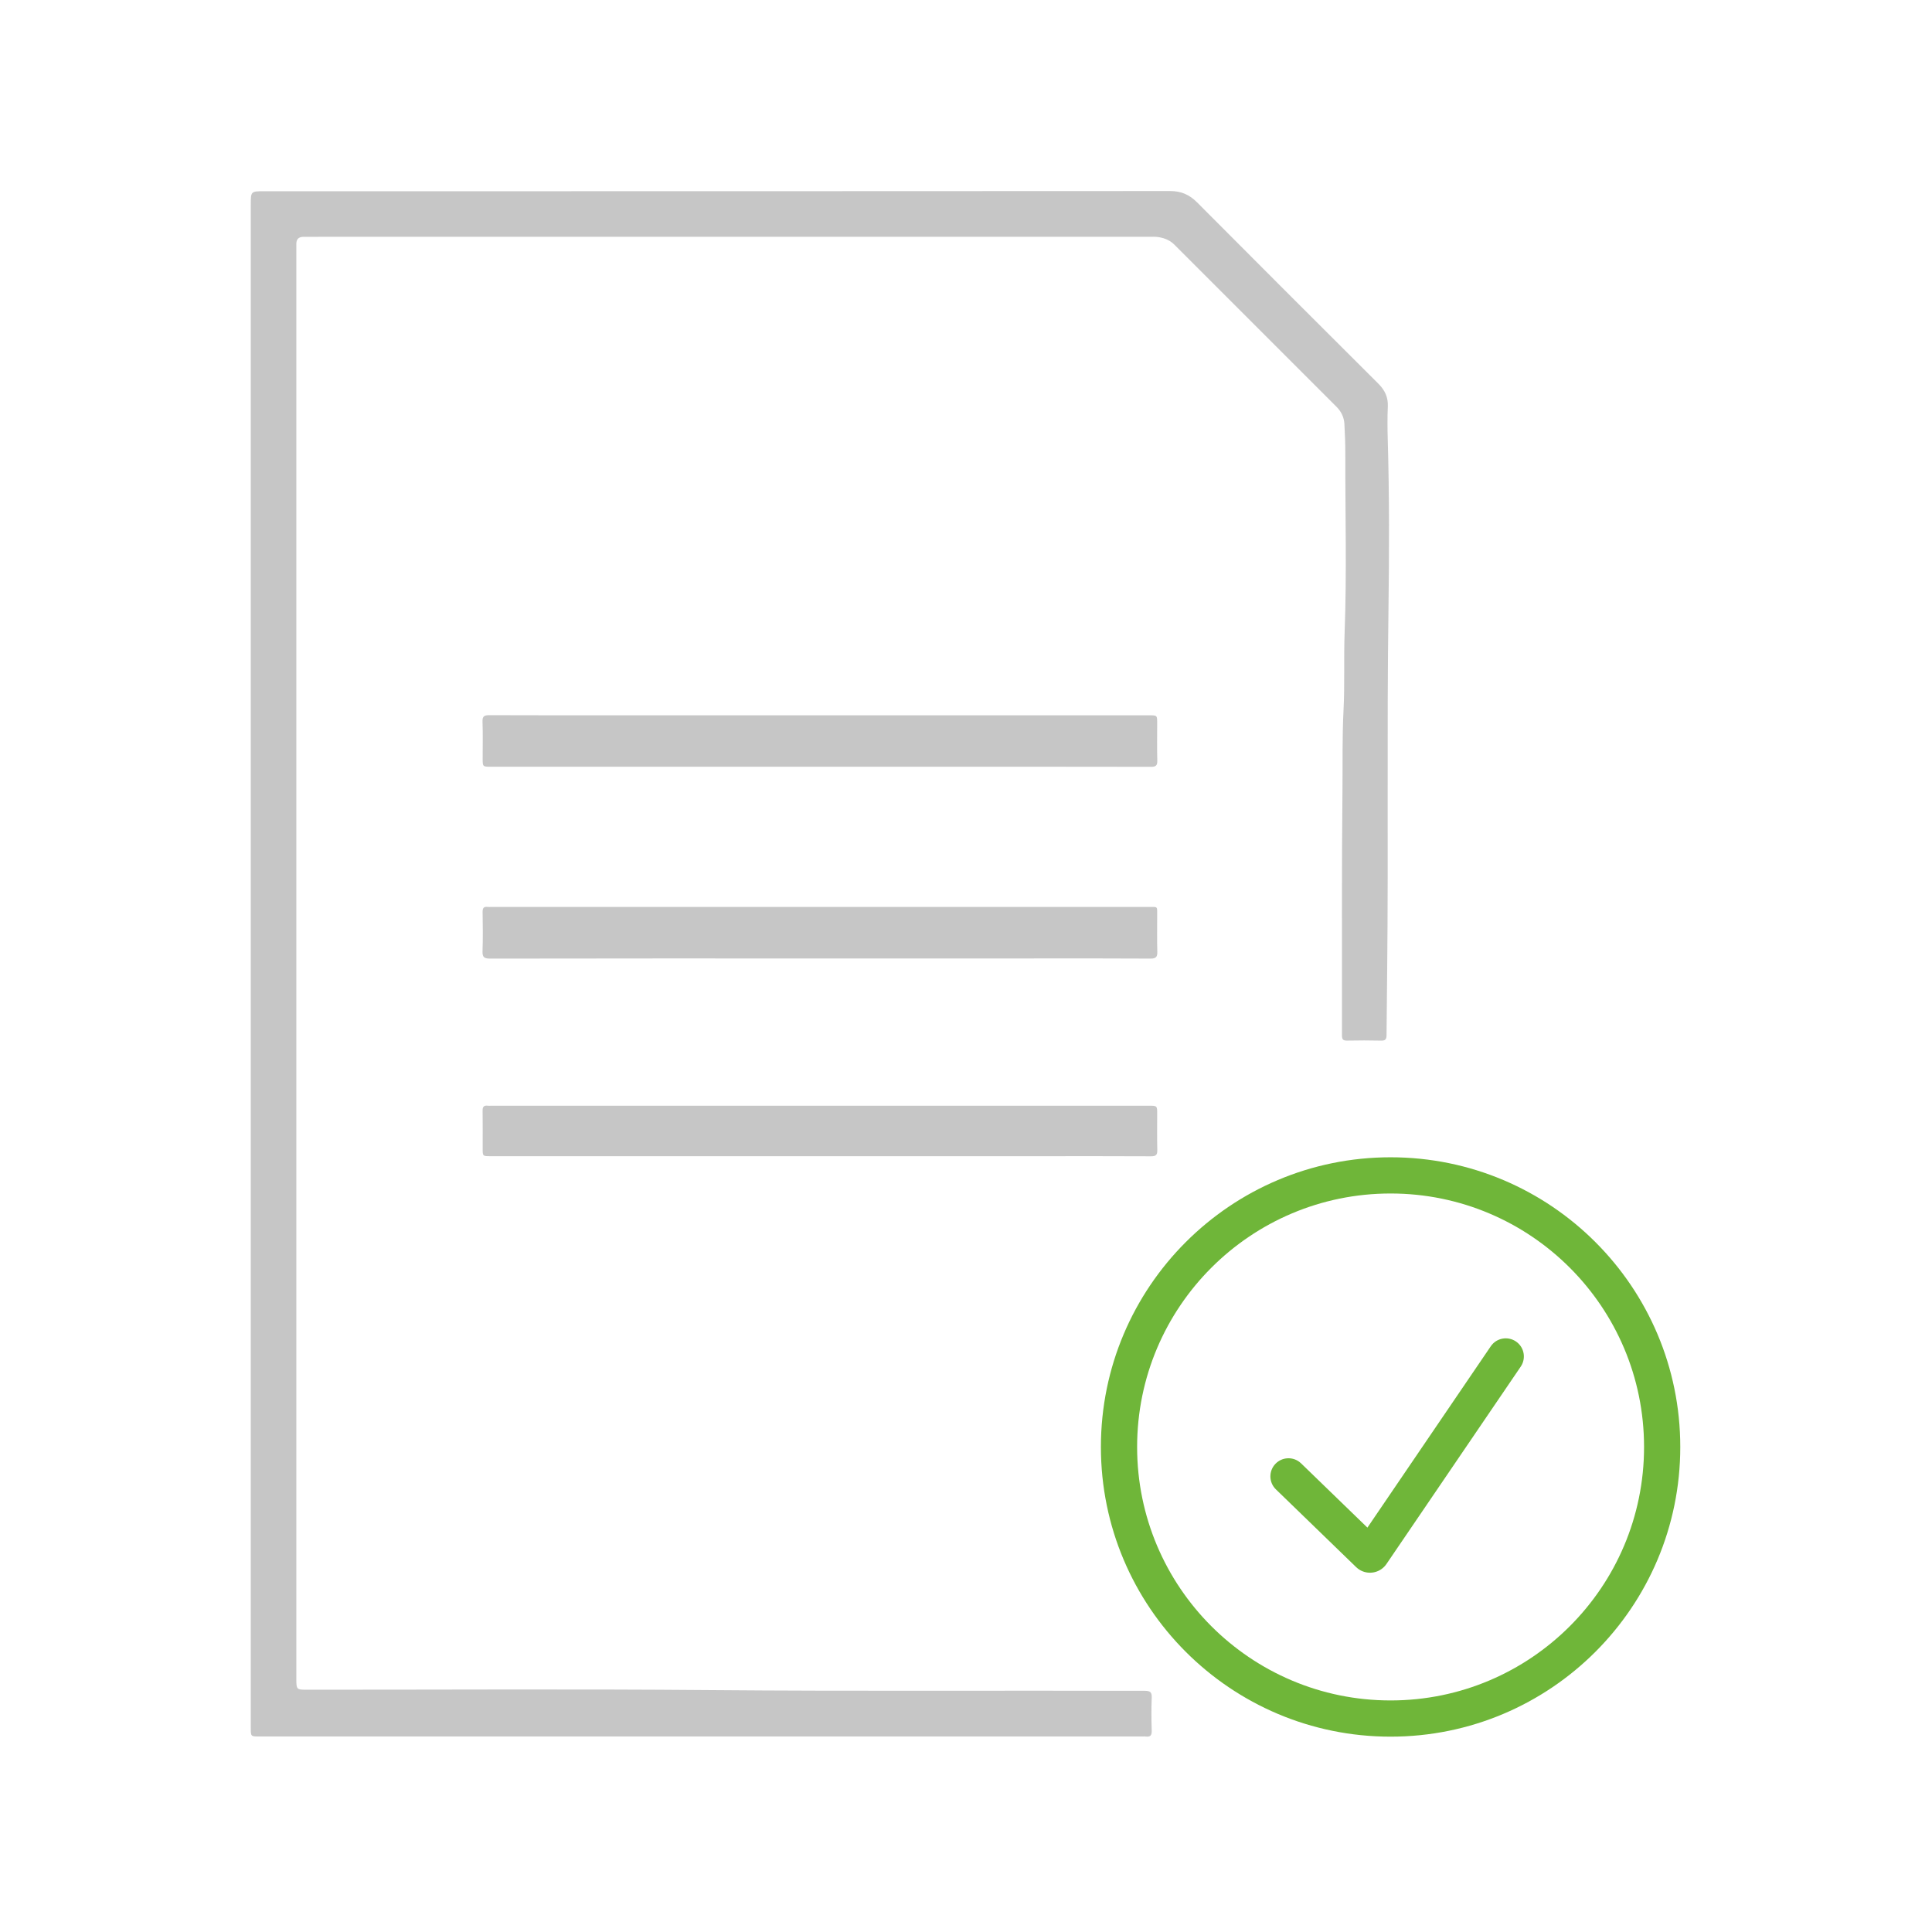
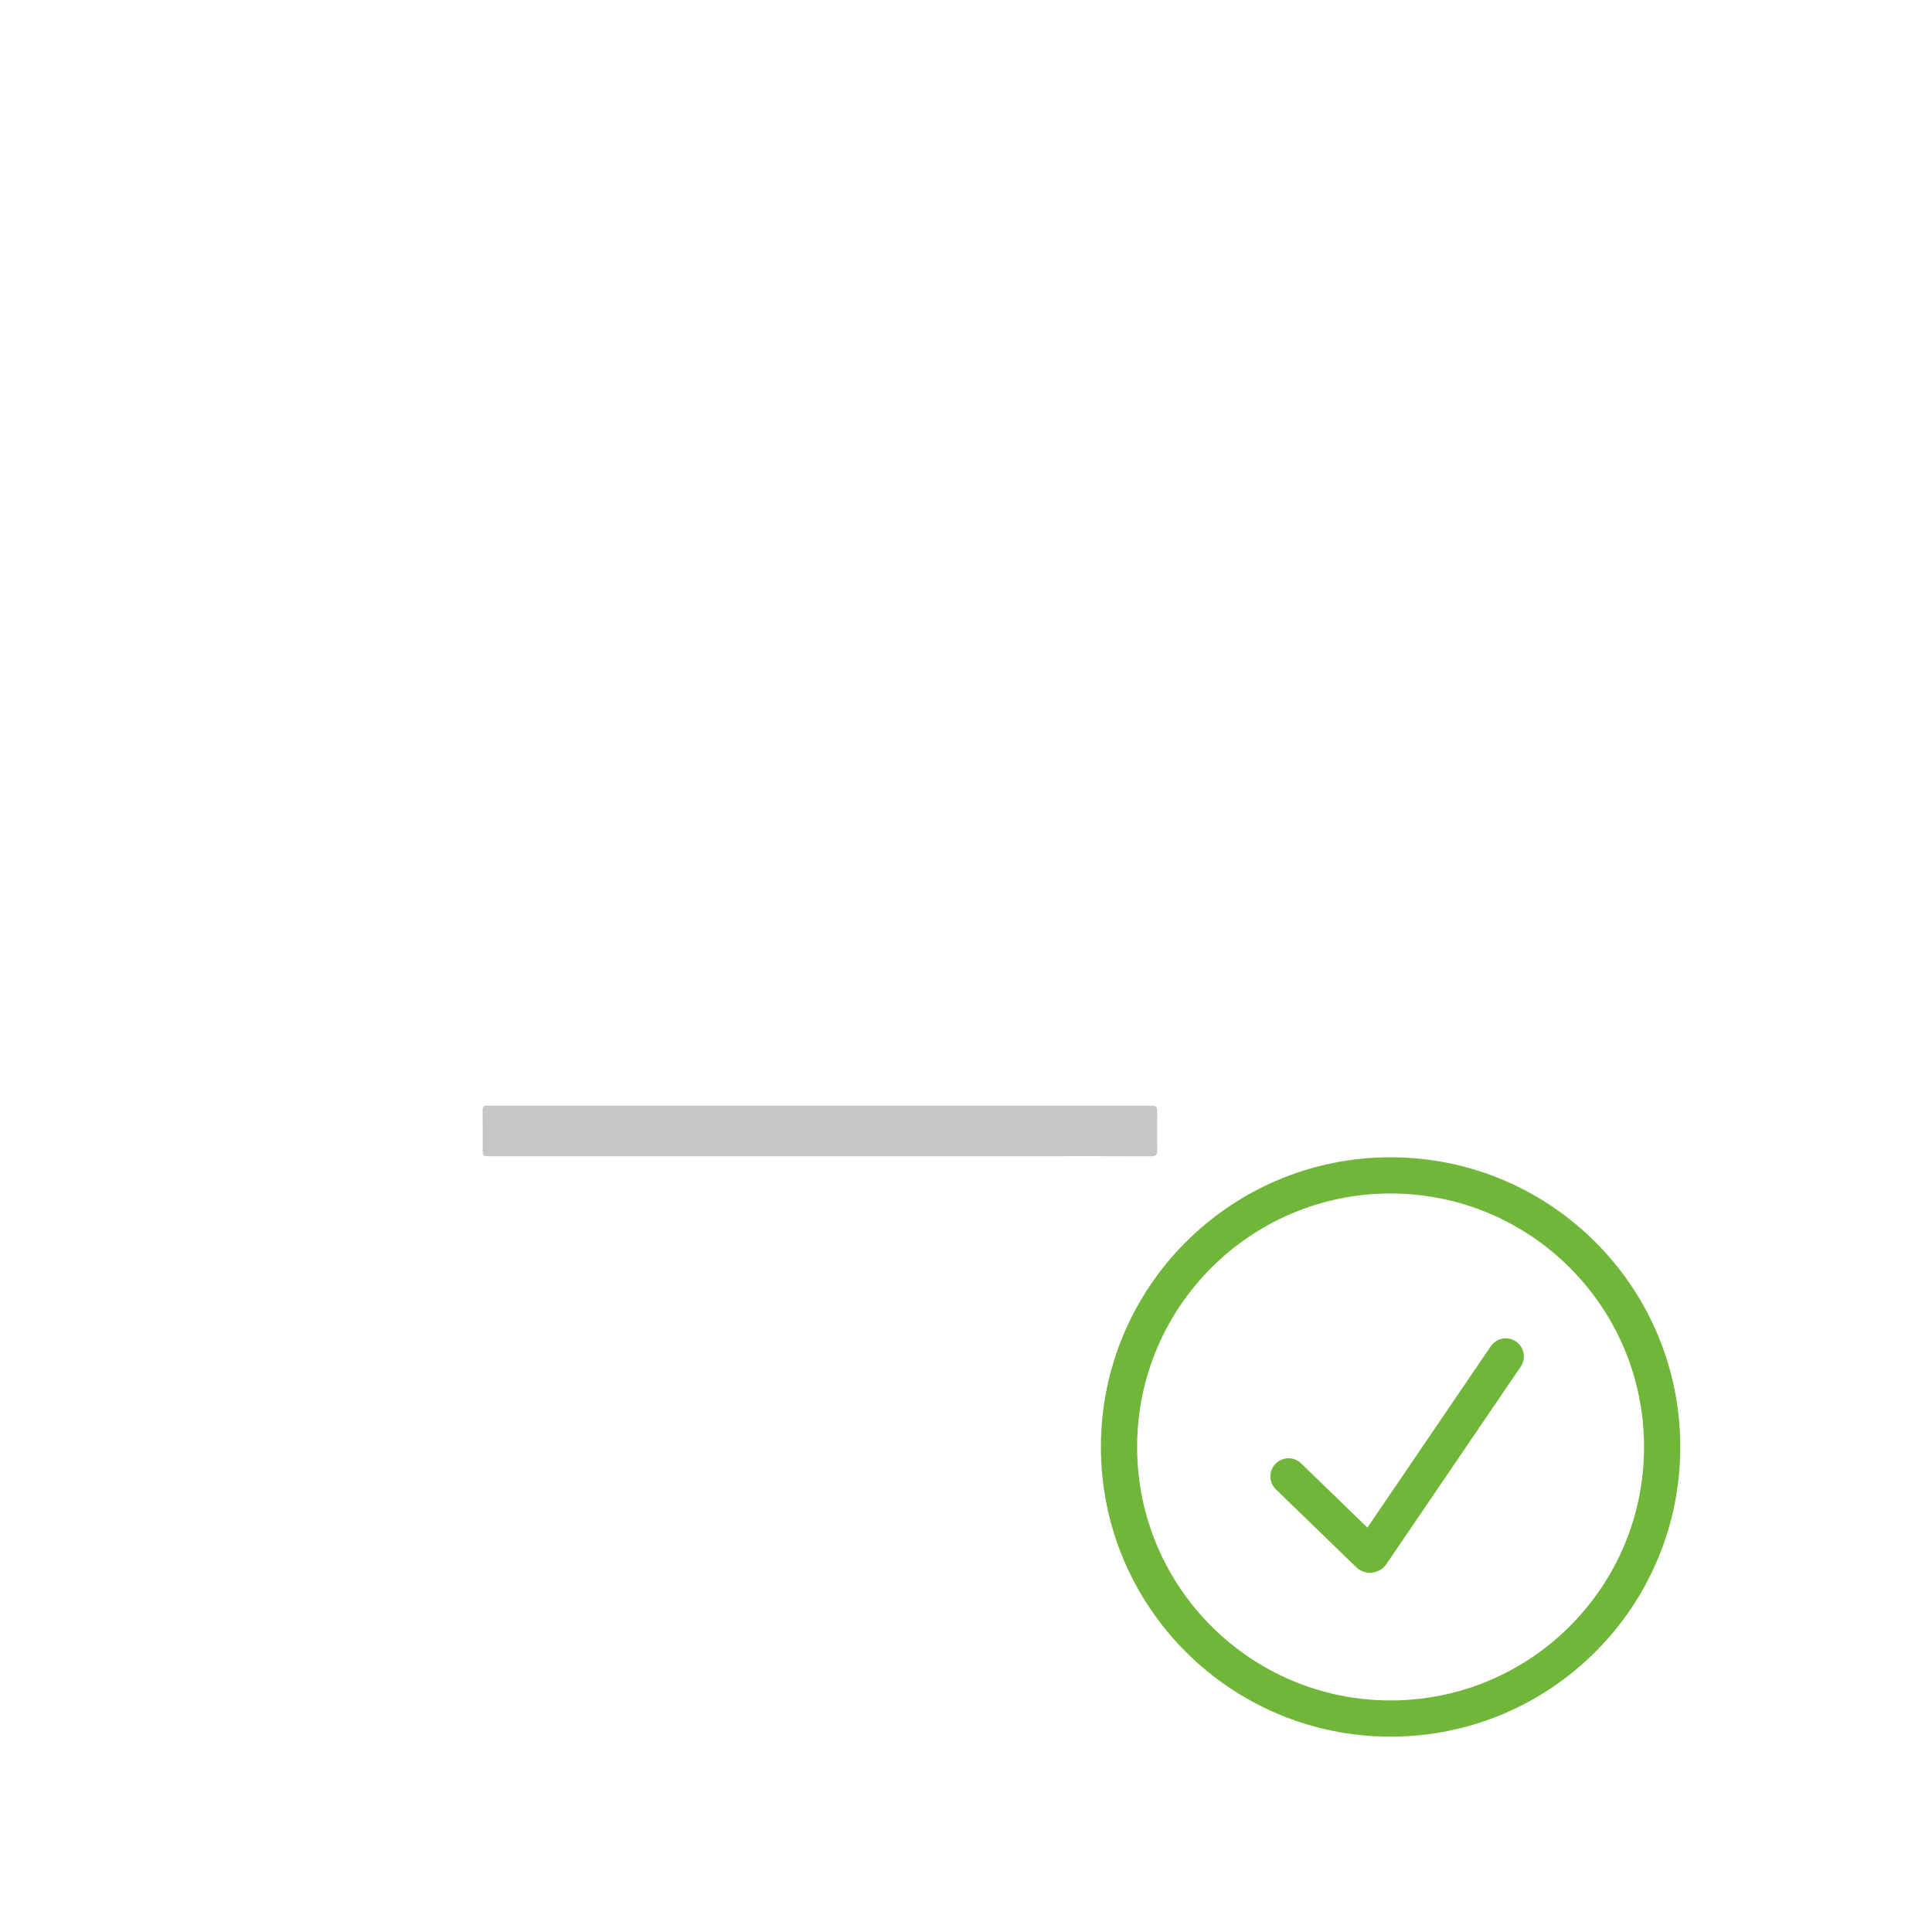
<svg xmlns="http://www.w3.org/2000/svg" xmlns:xlink="http://www.w3.org/1999/xlink" version="1.1" id="Ebene_1" x="0px" y="0px" width="200px" height="200px" viewBox="0 0 200 200" xml:space="preserve">
  <g>
    <defs>
      <rect id="SVGID_1_" x="25.96" y="19.777" width="147.98" height="160" />
    </defs>
    <clipPath id="SVGID_2_">
      <use xlink:href="#SVGID_1_" overflow="visible" />
    </clipPath>
-     <path clip-path="url(#SVGID_2_)" fill="#C6C6C6" d="M25.96,99.812c0-26.203,0-52.407,0-78.61c0-1.406,0.001-1.406,1.432-1.406 c31.246-0.001,62.493,0.003,93.739-0.019c1.149-0.001,2,0.378,2.794,1.176c6.239,6.269,12.496,12.521,18.761,18.764 c0.672,0.67,1.023,1.4,0.981,2.364c-0.051,1.134-0.041,2.273-0.008,3.409c0.171,5.865,0.156,11.733,0.075,17.597 c-0.171,12.355-0.005,24.71-0.131,37.064c-0.024,2.331-0.039,4.664-0.068,6.996c-0.005,0.412-0.095,0.588-0.548,0.577 c-1.177-0.029-2.356-0.024-3.534-0.002c-0.402,0.008-0.532-0.115-0.532-0.525c0.015-8.473-0.037-16.946,0.051-25.418 c0.028-2.744-0.032-5.494,0.109-8.235c0.139-2.704,0.015-5.41,0.116-8.111c0.228-6.134,0.058-12.269,0.07-18.403 c0.002-1.047-0.035-2.103-0.094-3.152c-0.039-0.679-0.331-1.28-0.812-1.762c-5.594-5.6-11.191-11.196-16.79-16.79 c-0.52-0.52-1.178-0.742-1.894-0.809c-0.164-0.016-0.331-0.004-0.496-0.004c-29.056,0-58.112,0.001-87.168,0.002 c-0.207,0-0.413,0-0.62,0.003c-0.483,0.006-0.719,0.254-0.715,0.735c0.002,0.166,0,0.331,0,0.496c0,49.35,0,98.7,0,148.05 c0,1.1,0.021,1.121,1.101,1.121c13.887,0.005,27.775-0.081,41.661,0.038c15.021,0.129,30.042,0.029,45.063,0.074 c0.56,0.002,0.748,0.135,0.724,0.715c-0.046,1.135-0.04,2.274-0.001,3.409c0.017,0.511-0.165,0.673-0.637,0.607 c-0.102-0.014-0.206-0.002-0.31-0.002H26.833c-0.872,0-0.873,0-0.873-0.905C25.96,152.508,25.96,126.16,25.96,99.812" />
-     <path clip-path="url(#SVGID_2_)" fill="#C6C6C6" d="M84.849,79.372c-11.345,0-22.69,0-34.034,0c-0.85,0-0.85,0-0.85-0.878 c0-1.261,0.031-2.522-0.015-3.781c-0.02-0.57,0.175-0.679,0.703-0.677c4.732,0.02,9.464,0.012,14.196,0.012 c18.04,0,36.08,0,54.12,0c0.822,0,0.822,0,0.822,0.843c0,1.281-0.025,2.563,0.012,3.843c0.015,0.533-0.172,0.649-0.672,0.648 c-6.964-0.015-13.928-0.01-20.891-0.01H84.849z" />
-     <path clip-path="url(#SVGID_2_)" fill="#C6C6C6" d="M84.819,99.219c-11.362,0-22.725-0.006-34.087,0.015 c-0.635,0.001-0.804-0.163-0.781-0.788c0.05-1.341,0.027-2.685,0.008-4.027c-0.006-0.393,0.098-0.59,0.518-0.534 c0.122,0.016,0.248,0.002,0.371,0.002c22.684,0,45.367,0,68.051,0.001c1.001,0,0.887-0.105,0.891,0.895 c0.005,1.24-0.025,2.48,0.013,3.718c0.018,0.555-0.123,0.736-0.711,0.732c-4.07-0.027-8.14-0.014-12.209-0.014H84.819z" />
    <path clip-path="url(#SVGID_2_)" fill="#C6C6C6" d="M84.809,119.689c-11.343,0-22.687,0-34.03,0c-0.812,0-0.813-0.001-0.813-0.791 c0-1.301,0.013-2.603-0.007-3.905c-0.006-0.397,0.108-0.584,0.523-0.531c0.122,0.016,0.247,0.002,0.371,0.002 c22.687,0,45.374,0,68.06,0c0.878,0,0.878,0.001,0.878,0.851c0,1.24-0.022,2.48,0.011,3.719c0.014,0.509-0.129,0.669-0.653,0.666 c-3.74-0.021-7.48-0.011-11.219-0.011C100.223,119.689,92.516,119.689,84.809,119.689" />
    <path clip-path="url(#SVGID_2_)" fill="#6FB639" d="M156.93,138.869c0.795,0.541,1.042,1.584,0.608,2.416l-0.113,0.188 l-13.9,20.432l-0.106,0.142c-0.028,0.035-0.058,0.068-0.118,0.133c-0.735,0.759-1.913,0.832-2.733,0.203l-0.182-0.157l-8.305-8.047 c-0.744-0.72-0.763-1.907-0.042-2.65c0.665-0.686,1.727-0.755,2.471-0.195l0.179,0.153l6.865,6.651l12.772-18.774 C154.908,138.509,156.074,138.287,156.93,138.869 M143.953,123.55c-14.492,0-26.239,11.748-26.239,26.24 c0,14.491,11.747,26.239,26.239,26.239c14.492,0,26.239-11.748,26.239-26.239C170.192,135.298,158.445,123.55,143.953,123.55 M143.953,119.802c16.562,0,29.988,13.426,29.988,29.988s-13.426,29.988-29.988,29.988s-29.988-13.426-29.988-29.988 S127.391,119.802,143.953,119.802" />
  </g>
</svg>